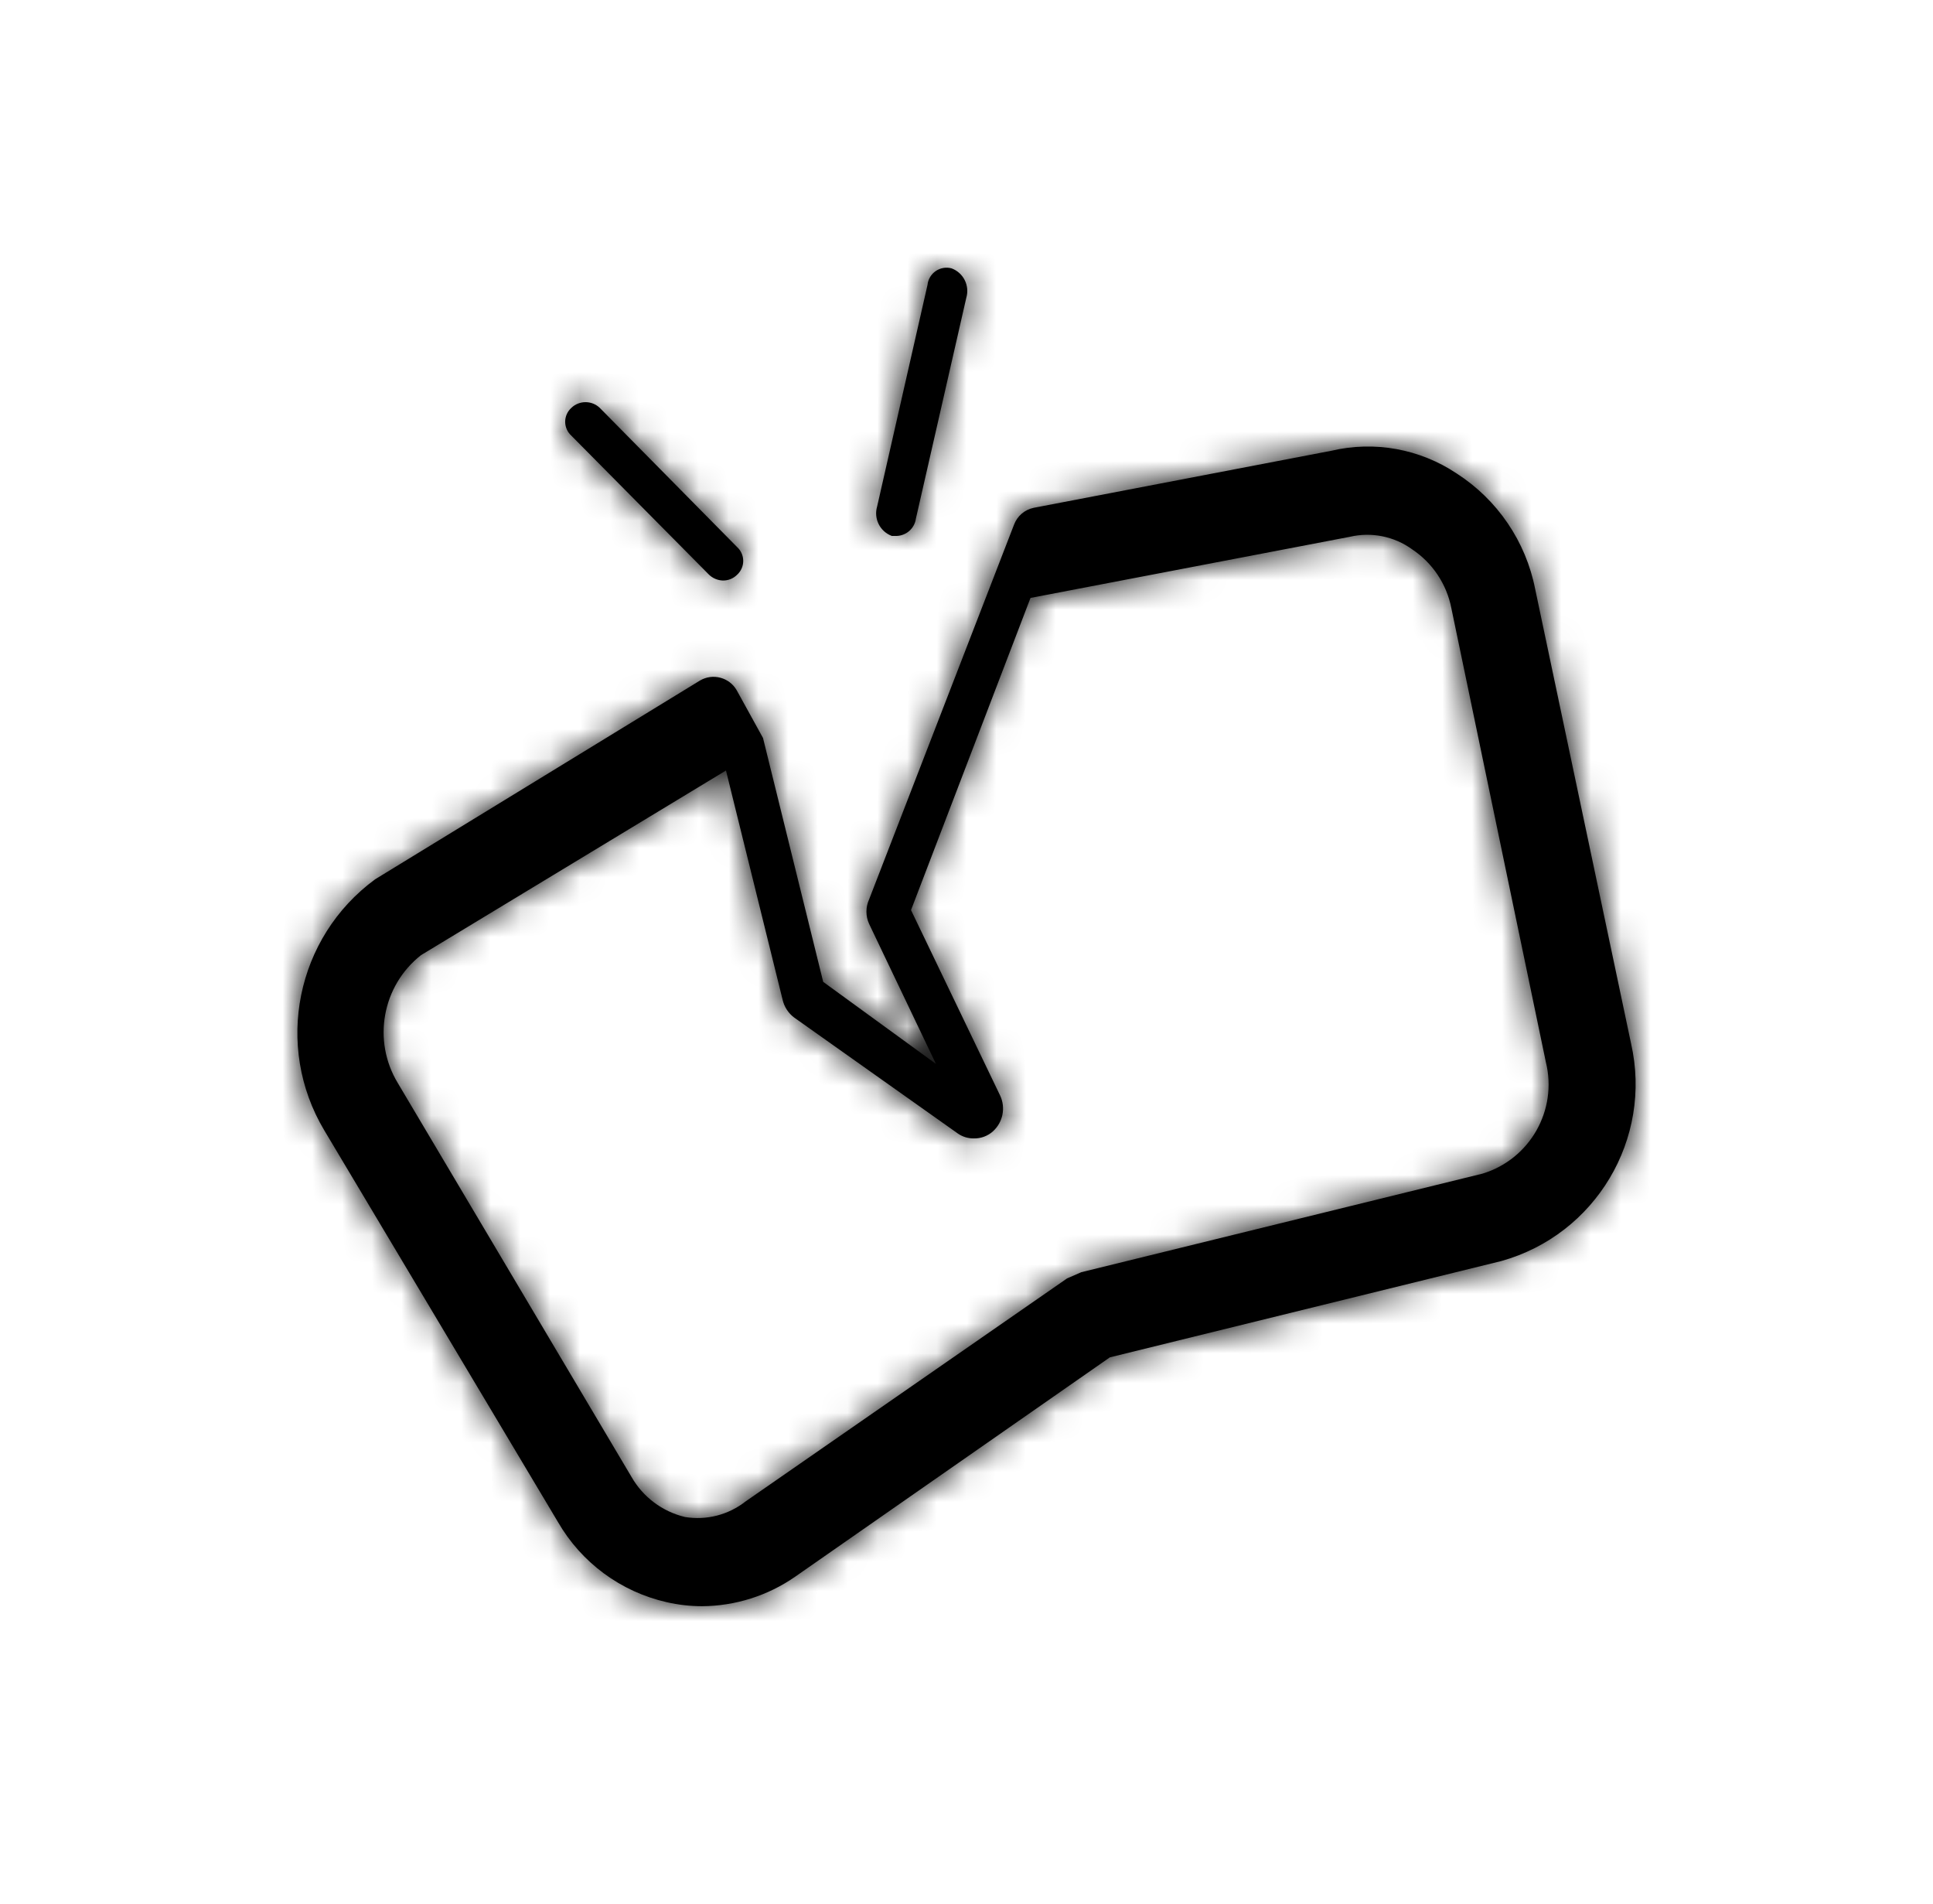
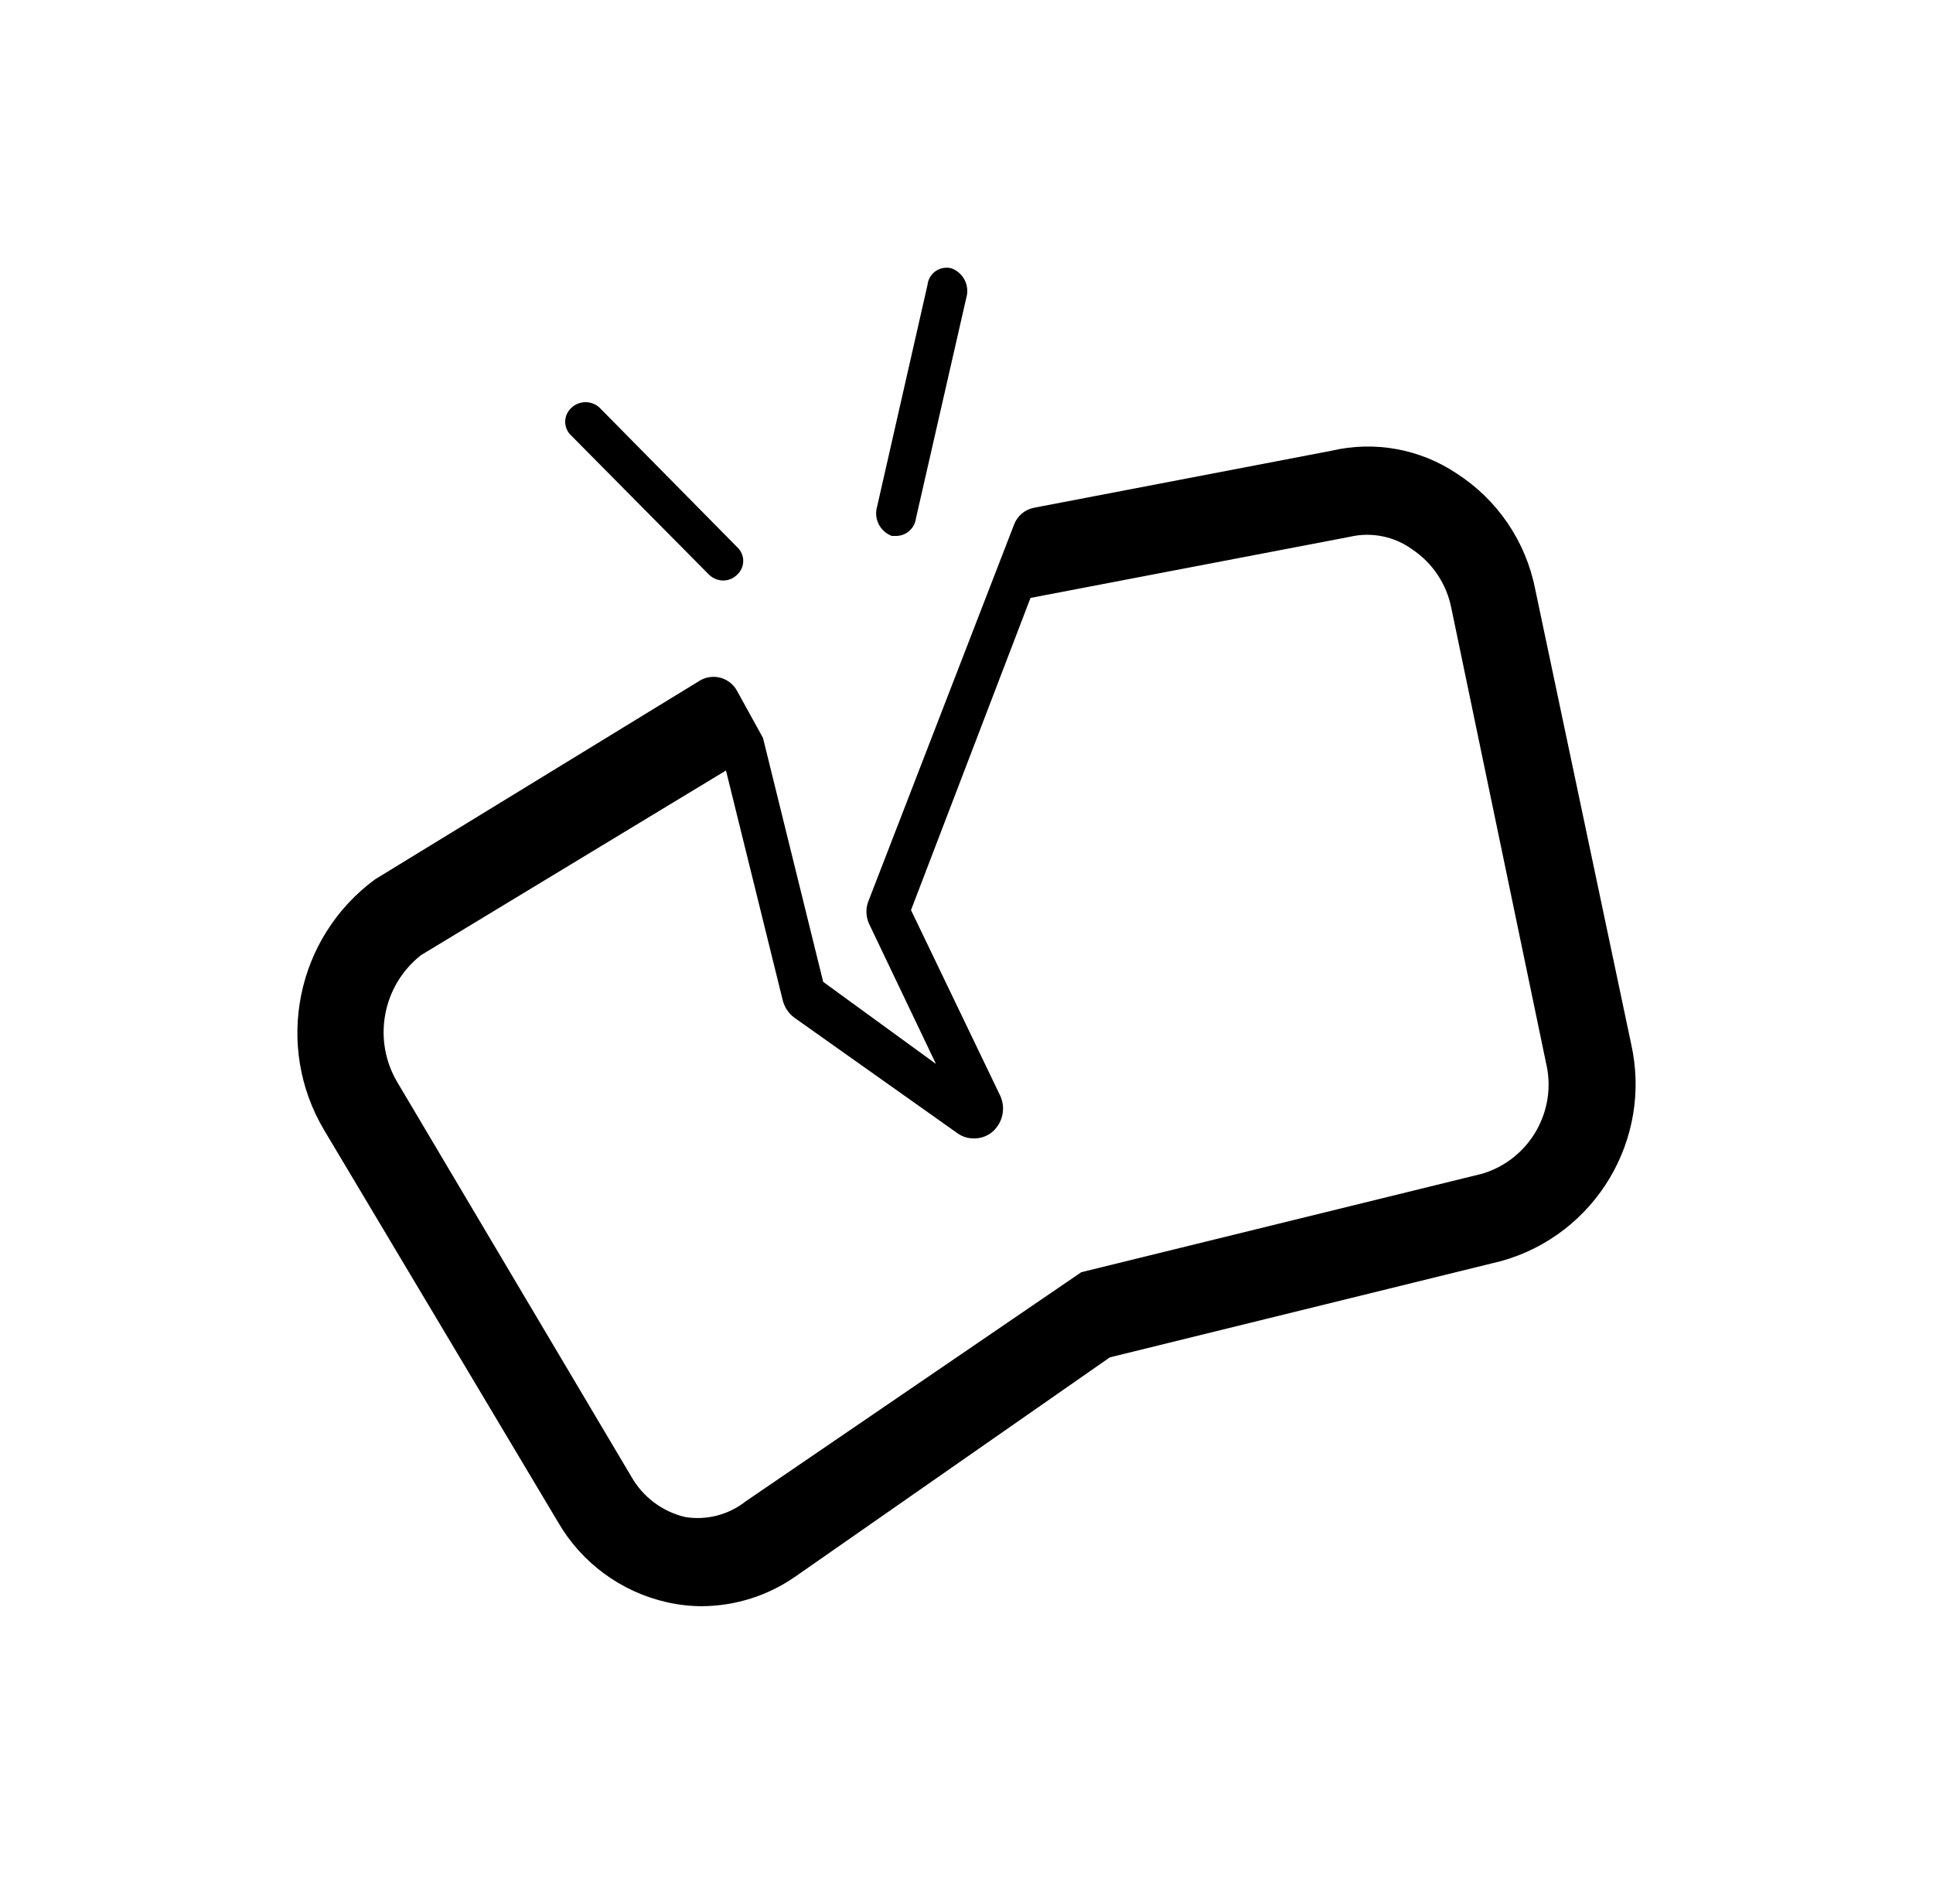
<svg xmlns="http://www.w3.org/2000/svg" xmlns:xlink="http://www.w3.org/1999/xlink" width="65px" height="64px" viewBox="0 0 65 64" version="1.1">
  <title>icons-64/cancel-card</title>
  <desc>Created with Sketch.</desc>
  <defs>
-     <path d="M44.771,15.154 C46.221,14.814 47.747,15.091 48.984,15.919 C50.355,16.801 51.307,18.203 51.622,19.802 L51.622,19.802 L54.846,35.079 C55.575,38.291 53.655,41.51 50.483,42.396 L50.483,42.396 L37.32,45.634 L26.736,53.01 C25.816,53.649 24.723,53.994 23.603,54 C23.204,53.999 22.807,53.954 22.418,53.865 C20.876,53.515 19.55,52.537 18.76,51.166 L18.76,51.166 L10.905,38.003 C9.214,35.169 9.954,31.515 12.614,29.562 L12.614,29.562 L23.543,22.876 C23.75,22.756 23.995,22.724 24.226,22.786 C24.456,22.847 24.653,22.998 24.772,23.205 L24.772,23.205 L25.657,24.81 L27.681,33.01 L31.473,35.769 L29.225,31.061 C29.105,30.8 29.105,30.499 29.225,30.237 L29.225,30.237 L34.097,17.643 C34.204,17.352 34.453,17.137 34.757,17.073 L34.757,17.073 L44.771,15.154 Z M47.485,18.468 C46.879,18.03 46.113,17.877 45.386,18.048 L45.386,18.048 L34.652,20.102 L30.634,30.597 L33.632,36.834 C33.823,37.243 33.725,37.728 33.392,38.033 C33.216,38.192 32.985,38.278 32.748,38.273 C32.555,38.276 32.366,38.218 32.208,38.108 L32.208,38.108 L26.706,34.21 C26.509,34.063 26.371,33.85 26.316,33.61 L26.316,33.61 L24.412,25.904 L14.158,32.111 C12.848,33.142 12.514,34.989 13.378,36.414 L13.378,36.414 L21.234,49.652 C21.622,50.331 22.273,50.819 23.033,51.001 C23.756,51.121 24.496,50.93 25.072,50.477 L25.072,50.477 L35.881,42.98 L36.361,42.771 L49.853,39.457 C51.446,38.972 52.381,37.326 51.982,35.709 L51.982,35.709 L48.804,20.447 C48.646,19.637 48.171,18.925 47.485,18.468 Z M19.21,13.715 C19.478,13.456 19.902,13.456 20.17,13.715 L20.17,13.715 L24.787,18.393 C24.918,18.512 24.992,18.681 24.992,18.858 C24.992,19.034 24.918,19.203 24.787,19.322 C24.66,19.45 24.487,19.52 24.307,19.517 C24.126,19.511 23.955,19.436 23.828,19.307 L23.828,19.307 L19.21,14.645 C19.08,14.525 19.005,14.357 19.005,14.18 C19.005,14.003 19.08,13.834 19.21,13.715 Z M31.888,9.003 L31.998,9.022 C32.398,9.171 32.614,9.603 32.493,10.012 L32.493,10.012 L30.799,17.433 C30.755,17.759 30.483,18.006 30.154,18.018 L30.154,18.018 L29.989,18.018 C29.59,17.87 29.373,17.437 29.495,17.028 L29.495,17.028 L31.189,9.577 C31.208,9.389 31.31,9.22 31.465,9.113 C31.621,9.006 31.816,8.973 31.998,9.022 L31.888,9.003 Z" id="path-1" />
+     <path d="M44.771,15.154 C46.221,14.814 47.747,15.091 48.984,15.919 C50.355,16.801 51.307,18.203 51.622,19.802 L51.622,19.802 L54.846,35.079 C55.575,38.291 53.655,41.51 50.483,42.396 L50.483,42.396 L37.32,45.634 L26.736,53.01 C25.816,53.649 24.723,53.994 23.603,54 C23.204,53.999 22.807,53.954 22.418,53.865 C20.876,53.515 19.55,52.537 18.76,51.166 L18.76,51.166 L10.905,38.003 C9.214,35.169 9.954,31.515 12.614,29.562 L12.614,29.562 L23.543,22.876 C23.75,22.756 23.995,22.724 24.226,22.786 C24.456,22.847 24.653,22.998 24.772,23.205 L24.772,23.205 L25.657,24.81 L27.681,33.01 L31.473,35.769 L29.225,31.061 C29.105,30.8 29.105,30.499 29.225,30.237 L29.225,30.237 L34.097,17.643 C34.204,17.352 34.453,17.137 34.757,17.073 L34.757,17.073 L44.771,15.154 Z M47.485,18.468 C46.879,18.03 46.113,17.877 45.386,18.048 L45.386,18.048 L34.652,20.102 L30.634,30.597 L33.632,36.834 C33.823,37.243 33.725,37.728 33.392,38.033 C33.216,38.192 32.985,38.278 32.748,38.273 C32.555,38.276 32.366,38.218 32.208,38.108 L32.208,38.108 L26.706,34.21 C26.509,34.063 26.371,33.85 26.316,33.61 L26.316,33.61 L24.412,25.904 L14.158,32.111 C12.848,33.142 12.514,34.989 13.378,36.414 L13.378,36.414 L21.234,49.652 C21.622,50.331 22.273,50.819 23.033,51.001 C23.756,51.121 24.496,50.93 25.072,50.477 L25.072,50.477 L36.361,42.771 L49.853,39.457 C51.446,38.972 52.381,37.326 51.982,35.709 L51.982,35.709 L48.804,20.447 C48.646,19.637 48.171,18.925 47.485,18.468 Z M19.21,13.715 C19.478,13.456 19.902,13.456 20.17,13.715 L20.17,13.715 L24.787,18.393 C24.918,18.512 24.992,18.681 24.992,18.858 C24.992,19.034 24.918,19.203 24.787,19.322 C24.66,19.45 24.487,19.52 24.307,19.517 C24.126,19.511 23.955,19.436 23.828,19.307 L23.828,19.307 L19.21,14.645 C19.08,14.525 19.005,14.357 19.005,14.18 C19.005,14.003 19.08,13.834 19.21,13.715 Z M31.888,9.003 L31.998,9.022 C32.398,9.171 32.614,9.603 32.493,10.012 L32.493,10.012 L30.799,17.433 C30.755,17.759 30.483,18.006 30.154,18.018 L30.154,18.018 L29.989,18.018 C29.59,17.87 29.373,17.437 29.495,17.028 L29.495,17.028 L31.189,9.577 C31.208,9.389 31.31,9.22 31.465,9.113 C31.621,9.006 31.816,8.973 31.998,9.022 L31.888,9.003 Z" id="path-1" />
  </defs>
  <g id="icons-64/cancel-card" stroke="none" stroke-width="1" fill="none" fill-rule="evenodd">
    <mask id="mask-2" fill="white">
      <use xlink:href="#path-1" />
    </mask>
    <use id="Mask" fill="#000000" fill-rule="nonzero" xlink:href="#path-1" />
    <g id="colors/black" mask="url(#mask-2)" fill="#000000">
-       <rect x="0" y="0" width="64" height="64" />
-     </g>
+       </g>
  </g>
</svg>